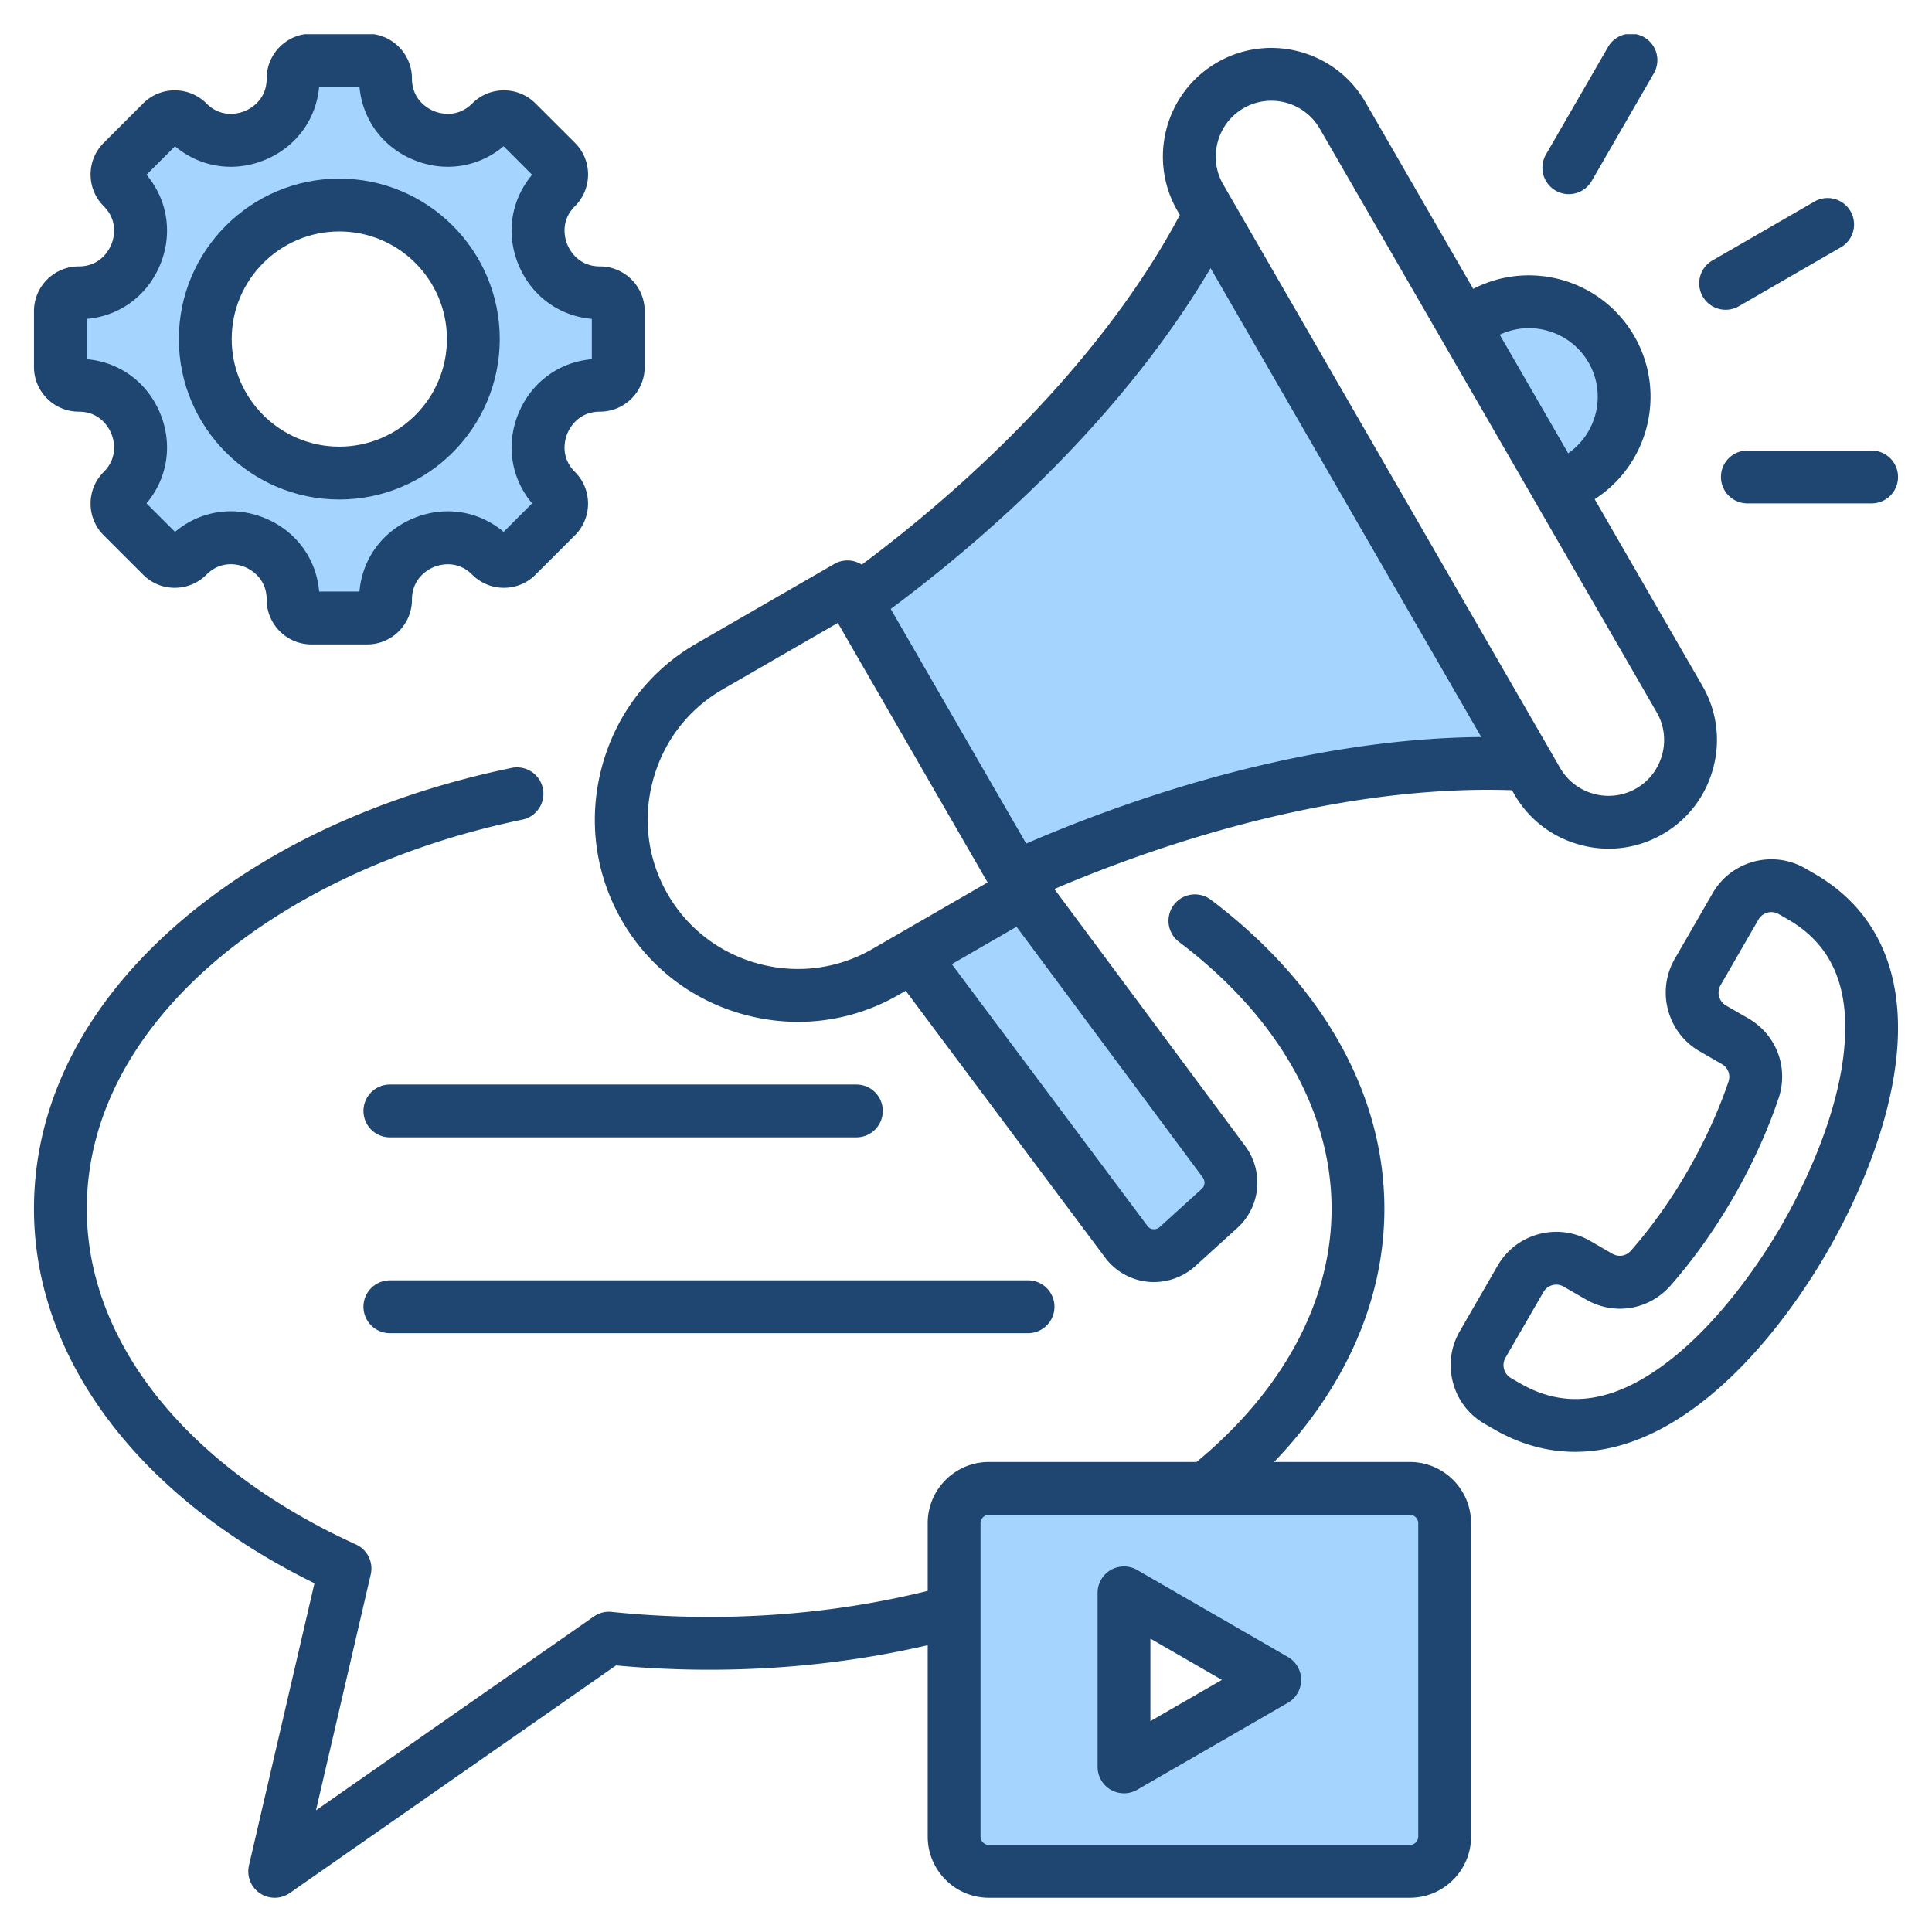
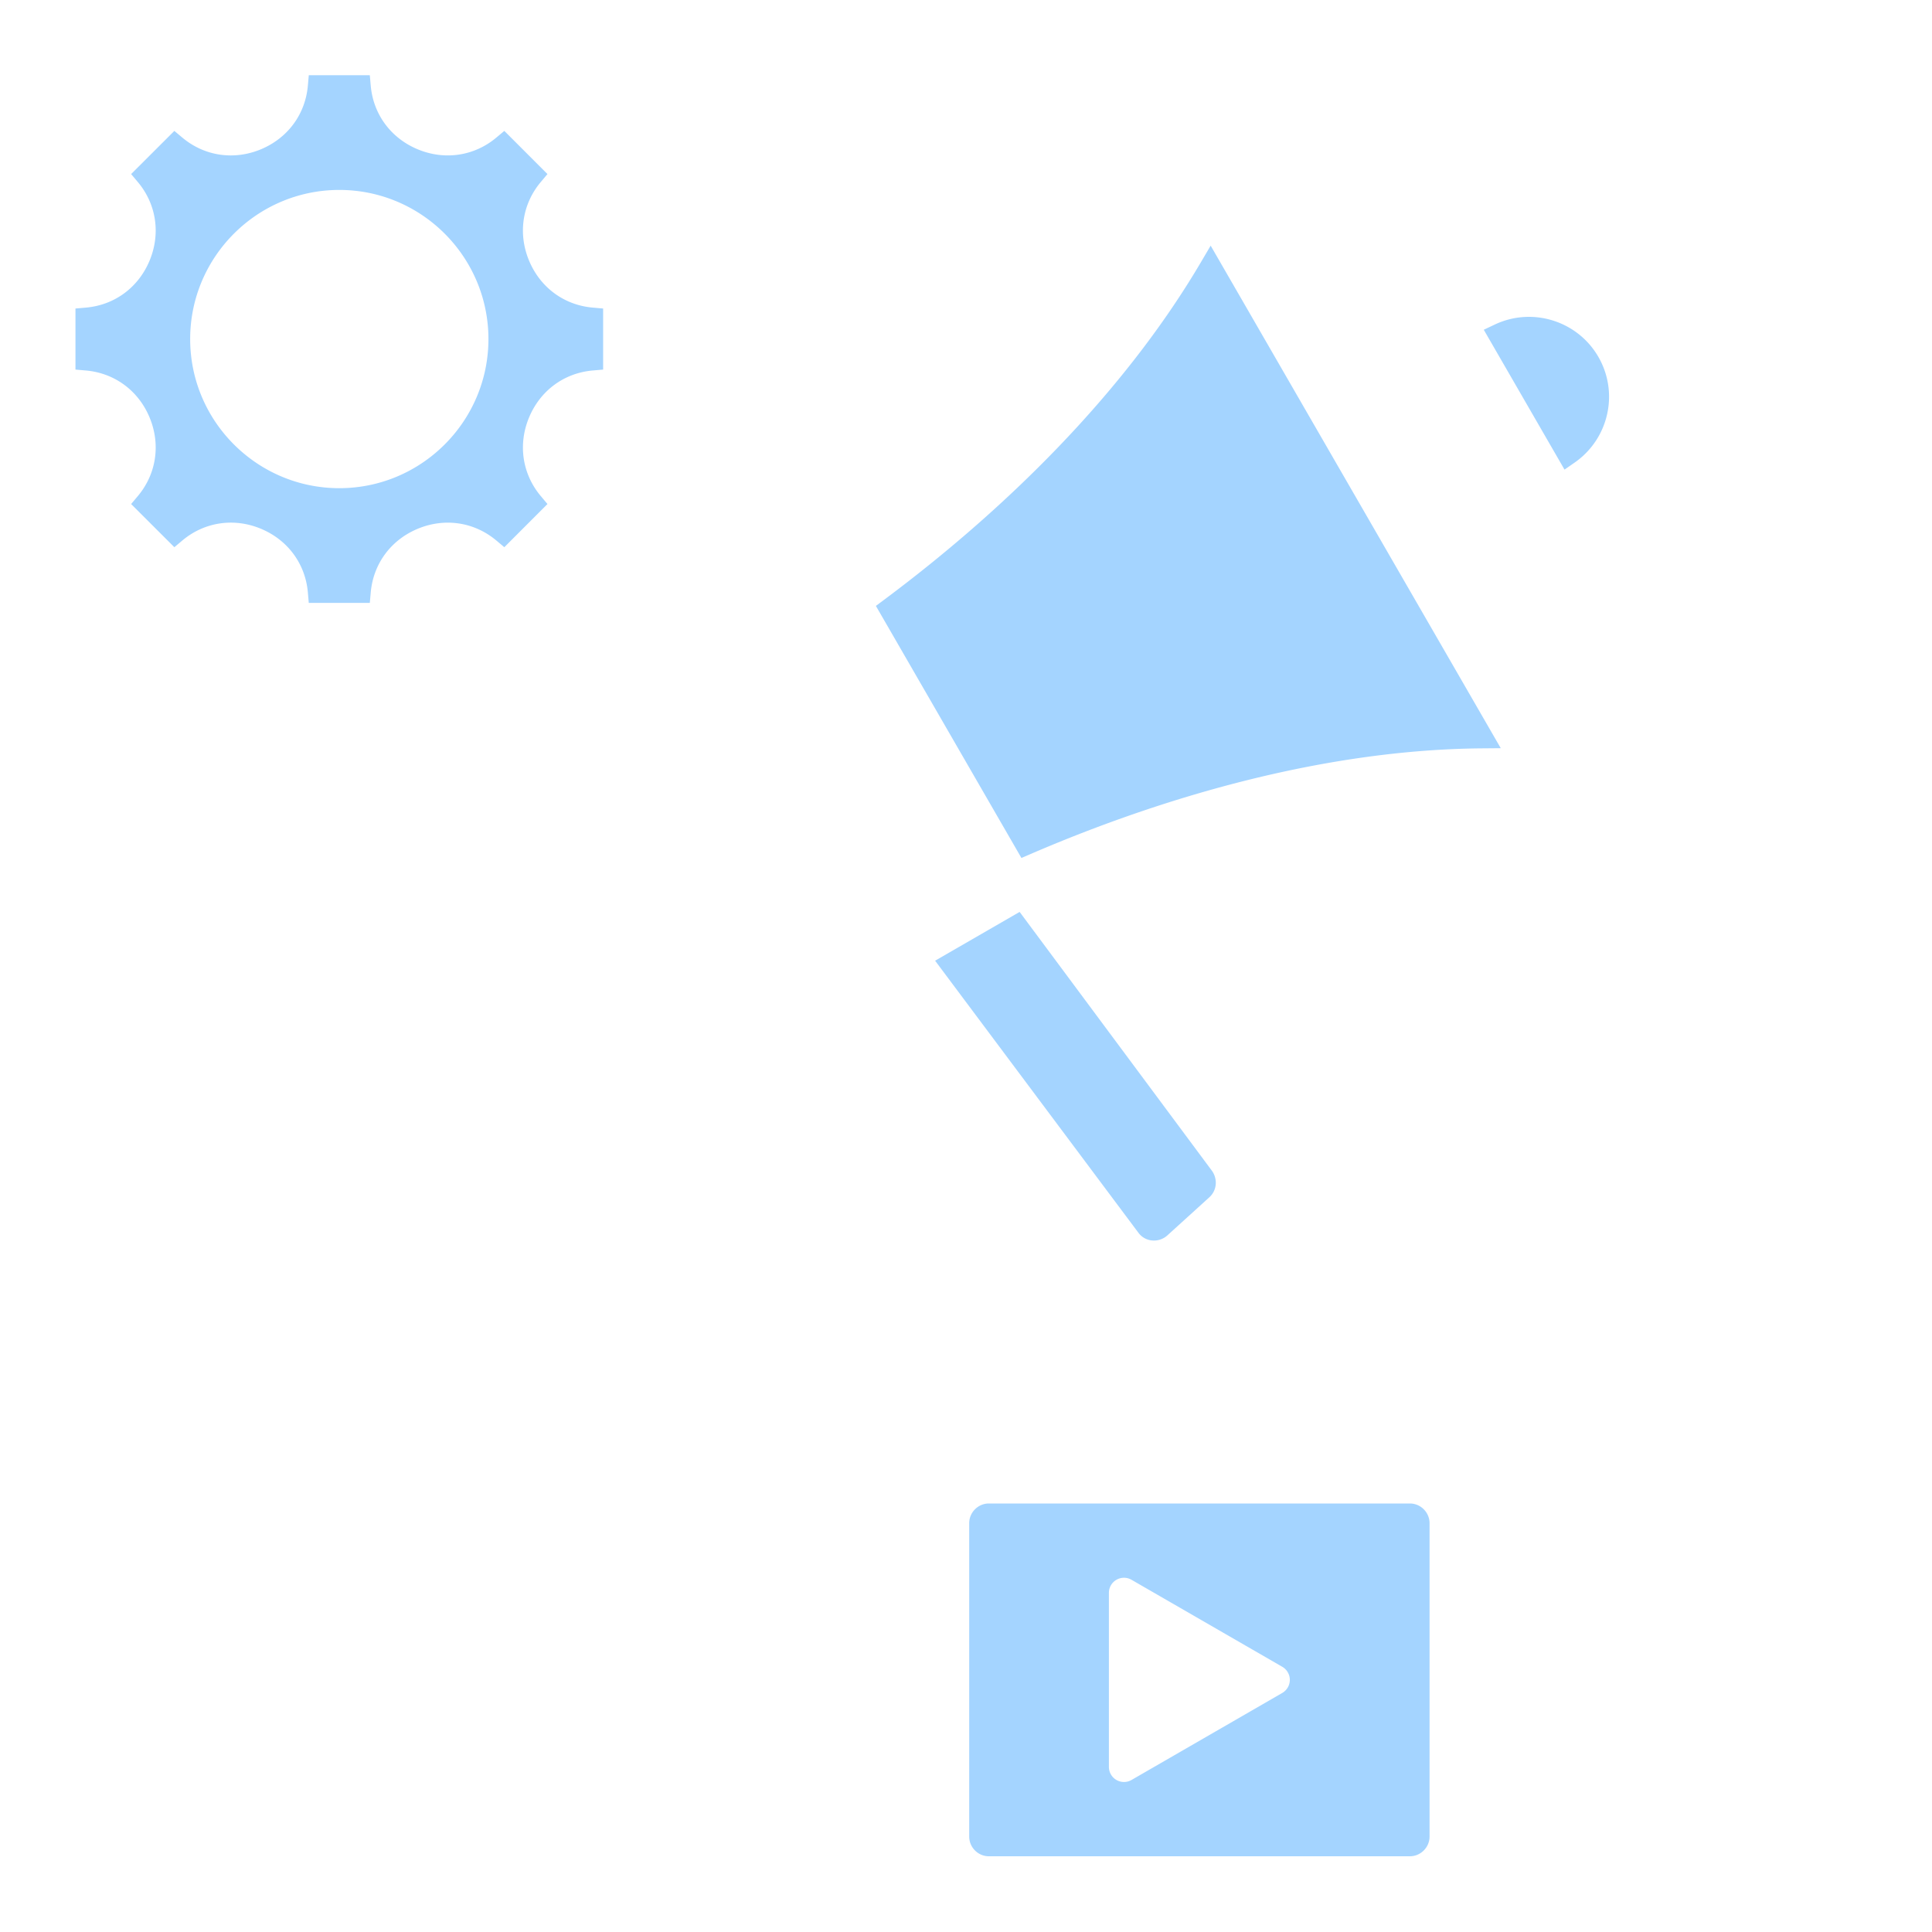
<svg xmlns="http://www.w3.org/2000/svg" version="1.1" width="512" height="512" x="0" y="0" viewBox="0 0 512 512" style="enable-background:new 0 0 512 512" xml:space="preserve" class="">
  <g>
    <g fill-rule="evenodd" clip-rule="evenodd">
      <path fill="#a4d4ff" d="M299.869 418.661a4.005 4.005 0 0 0-4.004.001 4.001 4.001 0 0 0-1.995 3.462v46.124c0 1.426.761 2.75 1.996 3.462a4.01 4.01 0 0 0 4.001 0l39.95-23.062a4.009 4.009 0 0 0 2.001-3.463 4.009 4.009 0 0 0-2-3.467zM89.921 50.334c-21.786 0-39.524 17.732-39.524 39.519 0 21.788 17.737 39.519 39.524 39.519 21.79 0 39.519-17.73 39.519-39.519s-17.729-39.519-39.519-39.519zm283.71 348.104c2.856 0 5.216 2.361 5.216 5.216v83.057c0 2.858-2.358 5.221-5.216 5.221H262.058c-2.859 0-5.207-2.363-5.207-5.221v-83.057c0-2.855 2.35-5.216 5.207-5.216zM159.838 81.762v16.181l-2.739.239c-7.669.669-13.967 5.386-16.909 12.488-2.937 7.089-1.815 14.913 3.126 20.799l1.767 2.105-11.434 11.441-2.106-1.767c-5.89-4.941-13.711-6.07-20.804-3.131-7.108 2.944-11.82 9.247-12.493 16.92l-.24 2.738H81.827l-.236-2.743c-.66-7.675-5.382-13.98-12.488-16.924-7.083-2.935-14.916-1.806-20.791 3.138l-2.105 1.771-11.457-11.442 1.772-2.107c4.947-5.884 6.069-13.707 3.134-20.798-2.941-7.105-9.248-11.818-16.918-12.487l-2.739-.239V81.762l2.739-.239c7.672-.669 13.976-5.385 16.918-12.492 2.934-7.089 1.812-14.911-3.134-20.793L34.75 46.13l11.455-11.44 2.105 1.768c5.884 4.942 13.706 6.061 20.793 3.125 7.105-2.943 11.815-9.246 12.488-16.915l.24-2.738h16.173l.24 2.738c.673 7.672 5.385 13.973 12.492 16.915 7.093 2.936 14.915 1.811 20.806-3.127l2.106-1.766 11.434 11.441-1.767 2.105c-4.94 5.885-6.062 13.707-3.126 20.794 2.943 7.103 9.238 11.823 16.909 12.492zm110.376 159.905 50.903 68.525c1.625 2.188 1.418 5.245-.623 7.097l-11.119 10.093a5.284 5.284 0 0 1-4.067 1.354 5.033 5.033 0 0 1-3.59-2.009l-53.905-72.131zm.472-14.296-38.567-66.8 2.14-1.594c32.156-23.967 63.503-54.696 83.968-89.444l2.611-4.433 76.879 133.179-5.144.045c-40.323.349-82.606 12.127-119.437 27.993zM396.16 85.996l-2.946 1.391 21.398 37.062 2.678-1.856a21.21 21.21 0 0 0 8.592-12.735 21.1 21.1 0 0 0-2.302-15.291c-5.512-9.537-17.465-13.271-27.42-8.571z" data-original="#a4d4ff" />
      <g fill="#1f4571">
-         <path d="m473.901 243.695-2.513-1.449a3.93 3.93 0 0 0-5.369 1.435l-10.051 17.41a3.905 3.905 0 0 0-.391 2.983 3.926 3.926 0 0 0 1.821 2.391l5.901 3.402c7.5 4.334 10.799 13.086 8.009 21.293-2.969 8.762-6.978 17.547-11.928 26.116s-10.55 16.441-16.653 23.396c-5.708 6.512-14.935 8.037-22.445 3.703l-5.891-3.402a3.923 3.923 0 0 0-1.962-.527c-1.36 0-2.687.706-3.407 1.967l-10.06 17.406c-.522.903-.649 1.962-.381 2.983s.922 1.868 1.821 2.39l2.517 1.449c11.919 6.884 24.502 5.152 38.463-5.289 15.26-11.416 26.61-29.466 30.788-36.694 4.169-7.228 14.121-26.087 16.38-45.013 2.06-17.311-2.73-29.066-14.649-35.95zM433.612 9.068h-2.778a6.976 6.976 0 0 0-4.676 3.36l-16.469 28.52a7.009 7.009 0 0 0 2.56 9.562 7.009 7.009 0 0 0 9.571-2.56l16.46-28.52a6.993 6.993 0 0 0-2.56-9.562 6.99 6.99 0 0 0-2.108-.8zm68.837 272.234c-2.47 20.728-12.441 40.449-18.159 50.354-5.722 9.91-17.81 28.403-34.529 40.905-10.841 8.108-21.754 12.187-32.322 12.187-7.393 0-14.611-1.986-21.518-5.981l-2.522-1.454c-4.141-2.391-7.1-6.254-8.338-10.889-1.242-4.63-.612-9.463 1.779-13.604l10.051-17.41c4.941-8.564 15.928-11.51 24.502-6.564l5.886 3.407c1.671.965 3.652.635 4.931-.814 5.491-6.268 10.559-13.387 15.048-21.165 4.48-7.773 8.122-15.721 10.804-23.612.616-1.83-.094-3.703-1.765-4.672l-5.901-3.402c-4.136-2.39-7.096-6.258-8.338-10.889a17.856 17.856 0 0 1 1.779-13.608l10.051-17.406c4.941-8.564 15.933-11.505 24.502-6.564l2.508 1.449c16.822 9.711 24.271 26.91 21.551 49.732zm-325.509-44.34c5.279 9.143 13.848 15.693 24.13 18.446 10.281 2.758 20.968 1.365 30.111-3.91l30.548-17.641-39.7-68.776-30.558 17.641c-9.143 5.28-15.688 13.844-18.441 24.125-2.762 10.281-1.369 20.977 3.91 30.115zm59.111-75.581c36.656-27.32 66.24-58.88 84.76-90.327l71.736 124.268c-36.486.316-78.61 10.15-120.598 28.238zm88.097-112.532c-1.957-3.398-2.47-7.374-1.449-11.199 1.03-3.826 3.459-7.016 6.86-8.978a14.718 14.718 0 0 1 7.36-1.976c5.11 0 10.079 2.649 12.823 7.383l89.297 154.68c1.962 3.398 2.48 7.374 1.454 11.204-1.035 3.826-3.463 7.016-6.861 8.973-3.393 1.962-7.374 2.475-11.204 1.454-3.816-1.026-7.007-3.463-8.969-6.856zm73.293 39.86 18.14 31.419c7.698-5.336 10.168-15.806 5.402-24.059-4.777-8.258-15.072-11.359-23.542-7.36zm-78.733 223.273c.743.997.649 2.296-.231 3.087l-11.119 10.093a2.27 2.27 0 0 1-1.769.588 2.025 2.025 0 0 1-1.468-.819l-51.883-69.425 17.161-9.905zM159.511 203.223c3.717-13.891 12.587-25.48 24.958-32.628l36.618-21.137a6.991 6.991 0 0 1 5.312-.701 7.273 7.273 0 0 1 1.981.88c37.62-28.158 67.298-60.763 84.29-92.671l-.64-1.115c-7.933-13.74-3.209-31.367 10.526-39.3 13.74-7.934 31.372-3.209 39.3 10.531l28.562 49.474c15.18-7.849 34.049-2.433 42.679 12.512s3.882 34.002-10.498 43.22l28.558 49.474c3.84 6.635 4.852 14.385 2.852 21.824-1.99 7.439-6.743 13.646-13.382 17.476-4.409 2.546-9.308 3.849-14.286 3.849a29.07 29.07 0 0 1-7.534-1.002c-7.439-1.99-13.65-6.743-17.481-13.378l-.64-1.115c-35.819-1.223-78.46 7.995-121.276 26.182l50.537 68.037c5.04 6.79 4.16 16.163-2.061 21.805l-11.119 10.089a16.348 16.348 0 0 1-12.522 4.16 16.148 16.148 0 0 1-11.35-6.376l-52.871-70.757-1.849 1.068c-8.216 4.748-17.378 7.176-26.671 7.176-4.687 0-9.407-.617-14.07-1.868-13.886-3.722-25.48-12.587-32.619-24.968-7.144-12.381-9.035-26.85-5.304-40.741zm296.561-76.822a6.997 6.997 0 0 0 6.997 7.002h32.929a6.998 6.998 0 0 0 7.002-7.002 6.997 6.997 0 0 0-7.002-6.997h-32.929a6.994 6.994 0 0 0-6.997 6.997zm1.247-44.308c1.181 0 2.39-.301 3.491-.937l27.029-15.613c3.35-1.929 4.498-6.212 2.569-9.562-1.939-3.345-6.221-4.494-9.566-2.56l-27.033 15.608a6.993 6.993 0 0 0-2.56 9.562 6.997 6.997 0 0 0 6.07 3.502zM323.818 445.185l-18.949-10.94v21.876zm21.001 0a7.015 7.015 0 0 1-3.501 6.061l-39.95 23.061a6.958 6.958 0 0 1-3.496.937c-1.2 0-2.414-.311-3.506-.937a7.01 7.01 0 0 1-3.496-6.06v-46.124a7.006 7.006 0 0 1 3.496-6.061 7.001 7.001 0 0 1 7.002 0l39.95 23.057a7.02 7.02 0 0 1 3.501 6.066zm31.028-41.53v83.057c0 1.205-1.016 2.221-2.216 2.221H262.058c-1.2 0-2.207-1.016-2.207-2.221v-83.057c0-1.2 1.007-2.216 2.207-2.216H373.63c1.201-.001 2.217 1.016 2.217 2.216zm14.004 0c0-8.94-7.28-16.215-16.22-16.215h-35.978c18.968-19.772 29.226-43.088 29.226-67.082 0-30.412-16.328-59.506-45.992-81.918-3.087-2.329-7.477-1.722-9.806 1.365a7 7 0 0 0 1.36 9.802c26.078 19.707 40.439 44.834 40.439 70.752 0 24.257-12.691 47.997-35.79 67.082h-55.031c-8.941 0-16.206 7.275-16.206 16.215v17.942c-18.493 4.578-37.941 6.903-57.911 6.903-8.653 0-17.345-.447-25.843-1.332a7.009 7.009 0 0 0-4.729 1.219l-73.632 51.375 14.512-62.517a7.004 7.004 0 0 0-3.92-7.952c-44.66-20.328-71.331-53.572-71.331-88.934 0-23.033 11.03-45.069 31.889-63.727 20.742-18.545 50.41-32.548 83.542-39.418 3.778-.786 6.221-4.494 5.43-8.277-.781-3.788-4.489-6.216-8.282-5.435-36.021 7.472-67.148 22.238-90.031 42.698C21.639 267.585 9 293.226 9 320.357c0 39.559 27.668 76.328 74.338 99.216L65.98 494.348a6.985 6.985 0 0 0 2.889 7.378 7.008 7.008 0 0 0 3.929 1.204c1.402 0 2.8-.423 4-1.261l86.464-60.32a265.641 265.641 0 0 0 24.68 1.148c19.9 0 39.329-2.188 57.911-6.503v50.716c0 8.945 7.265 16.22 16.206 16.22h111.572c8.94 0 16.22-7.274 16.22-16.22zM103.318 301.408H226.95a6.997 6.997 0 0 0 6.997-7.002 6.996 6.996 0 0 0-6.997-6.997H103.318a7.002 7.002 0 0 0-6.997 6.997 7.002 7.002 0 0 0 6.997 7.002zm-6.997 44.896a7.002 7.002 0 0 0 6.997 7.002h169.243a7.003 7.003 0 0 0 0-14.004H103.318a7.002 7.002 0 0 0-6.997 7.002zM109.172 20.785c0-5.924-4.373-10.848-10.063-11.717h-18.38c-5.689.869-10.058 5.792-10.058 11.717 0 5.793-4.418 8.075-5.778 8.635-1.355.565-6.103 2.08-10.192-2.014-4.63-4.626-12.15-4.626-16.771 0L27.479 37.857c-2.24 2.24-3.477 5.218-3.477 8.385s1.238 6.146 3.468 8.385c4.099 4.094 2.579 8.837 2.019 10.192-.56 1.36-2.837 5.783-8.63 5.783C14.322 70.603 9 75.924 9 82.461v14.785c0 6.536 5.322 11.853 11.858 11.853 5.793 0 8.07 4.428 8.63 5.783s2.08 6.103-2.009 10.197a11.777 11.777 0 0 0-3.477 8.385c0 3.167 1.238 6.145 3.468 8.381L37.93 152.3a11.763 11.763 0 0 0 8.381 3.473c3.171 0 6.15-1.233 8.39-3.473 4.098-4.108 8.837-2.592 10.197-2.028 1.355.56 5.774 2.842 5.774 8.649 0 6.536 5.317 11.853 11.858 11.853h14.78c6.541 0 11.863-5.317 11.863-11.853 0-5.793 4.428-8.075 5.778-8.639 1.36-.56 6.099-2.075 10.202 2.018a11.763 11.763 0 0 0 8.381 3.473c3.167 0 6.15-1.233 8.376-3.473l10.465-10.456c4.616-4.621 4.616-12.145 0-16.766-4.103-4.094-2.583-8.842-2.023-10.197s2.852-5.783 8.639-5.783c6.531 0 11.853-5.317 11.853-11.853V82.461c0-6.536-5.322-11.858-11.853-11.858-5.788 0-8.079-4.423-8.639-5.783-.56-1.355-2.08-6.099 2.023-10.192 2.235-2.24 3.468-5.218 3.468-8.385s-1.233-6.141-3.468-8.385L141.91 27.407c-4.621-4.626-12.14-4.626-16.756 0-4.103 4.094-8.841 2.579-10.202 2.014-1.362-.561-5.78-2.843-5.78-8.636zm-13.915 2.146c.762 8.691 6.103 16.017 14.333 19.424s17.189 2.009 23.88-3.6l7.548 7.552c-5.609 6.682-7.007 15.641-3.6 23.871 3.411 8.23 10.733 13.575 19.42 14.333v10.681c-8.687.758-16.008 6.103-19.42 14.328-3.407 8.235-2.01 17.194 3.6 23.876l-7.548 7.552c-6.691-5.614-15.651-7.011-23.88-3.605-8.23 3.411-13.571 10.738-14.333 19.429H84.58c-.748-8.701-6.103-16.032-14.328-19.439-8.221-3.407-17.194-2.004-23.871 3.614l-7.562-7.552c5.618-6.682 7.012-15.641 3.609-23.876-3.411-8.225-10.738-13.571-19.429-14.328V84.512c8.691-.757 16.018-6.103 19.429-14.333 3.402-8.23 2.009-17.189-3.609-23.871l7.562-7.552c6.677 5.609 15.636 7.011 23.871 3.6 8.225-3.407 13.566-10.733 14.328-19.424h10.677z" fill="#1f4571" data-original="#1f4571" />
-         <path d="M89.921 47.334c-23.443 0-42.524 19.076-42.524 42.519s19.081 42.519 42.524 42.519c23.448 0 42.519-19.076 42.519-42.519s-19.071-42.519-42.519-42.519zm-28.52 42.519c0-15.726 12.799-28.52 28.52-28.52 15.731 0 28.52 12.794 28.52 28.52s-12.79 28.515-28.52 28.515c-15.721 0-28.52-12.789-28.52-28.515z" fill="#1f4571" data-original="#1f4571" />
-       </g>
+         </g>
    </g>
  </g>
</svg>